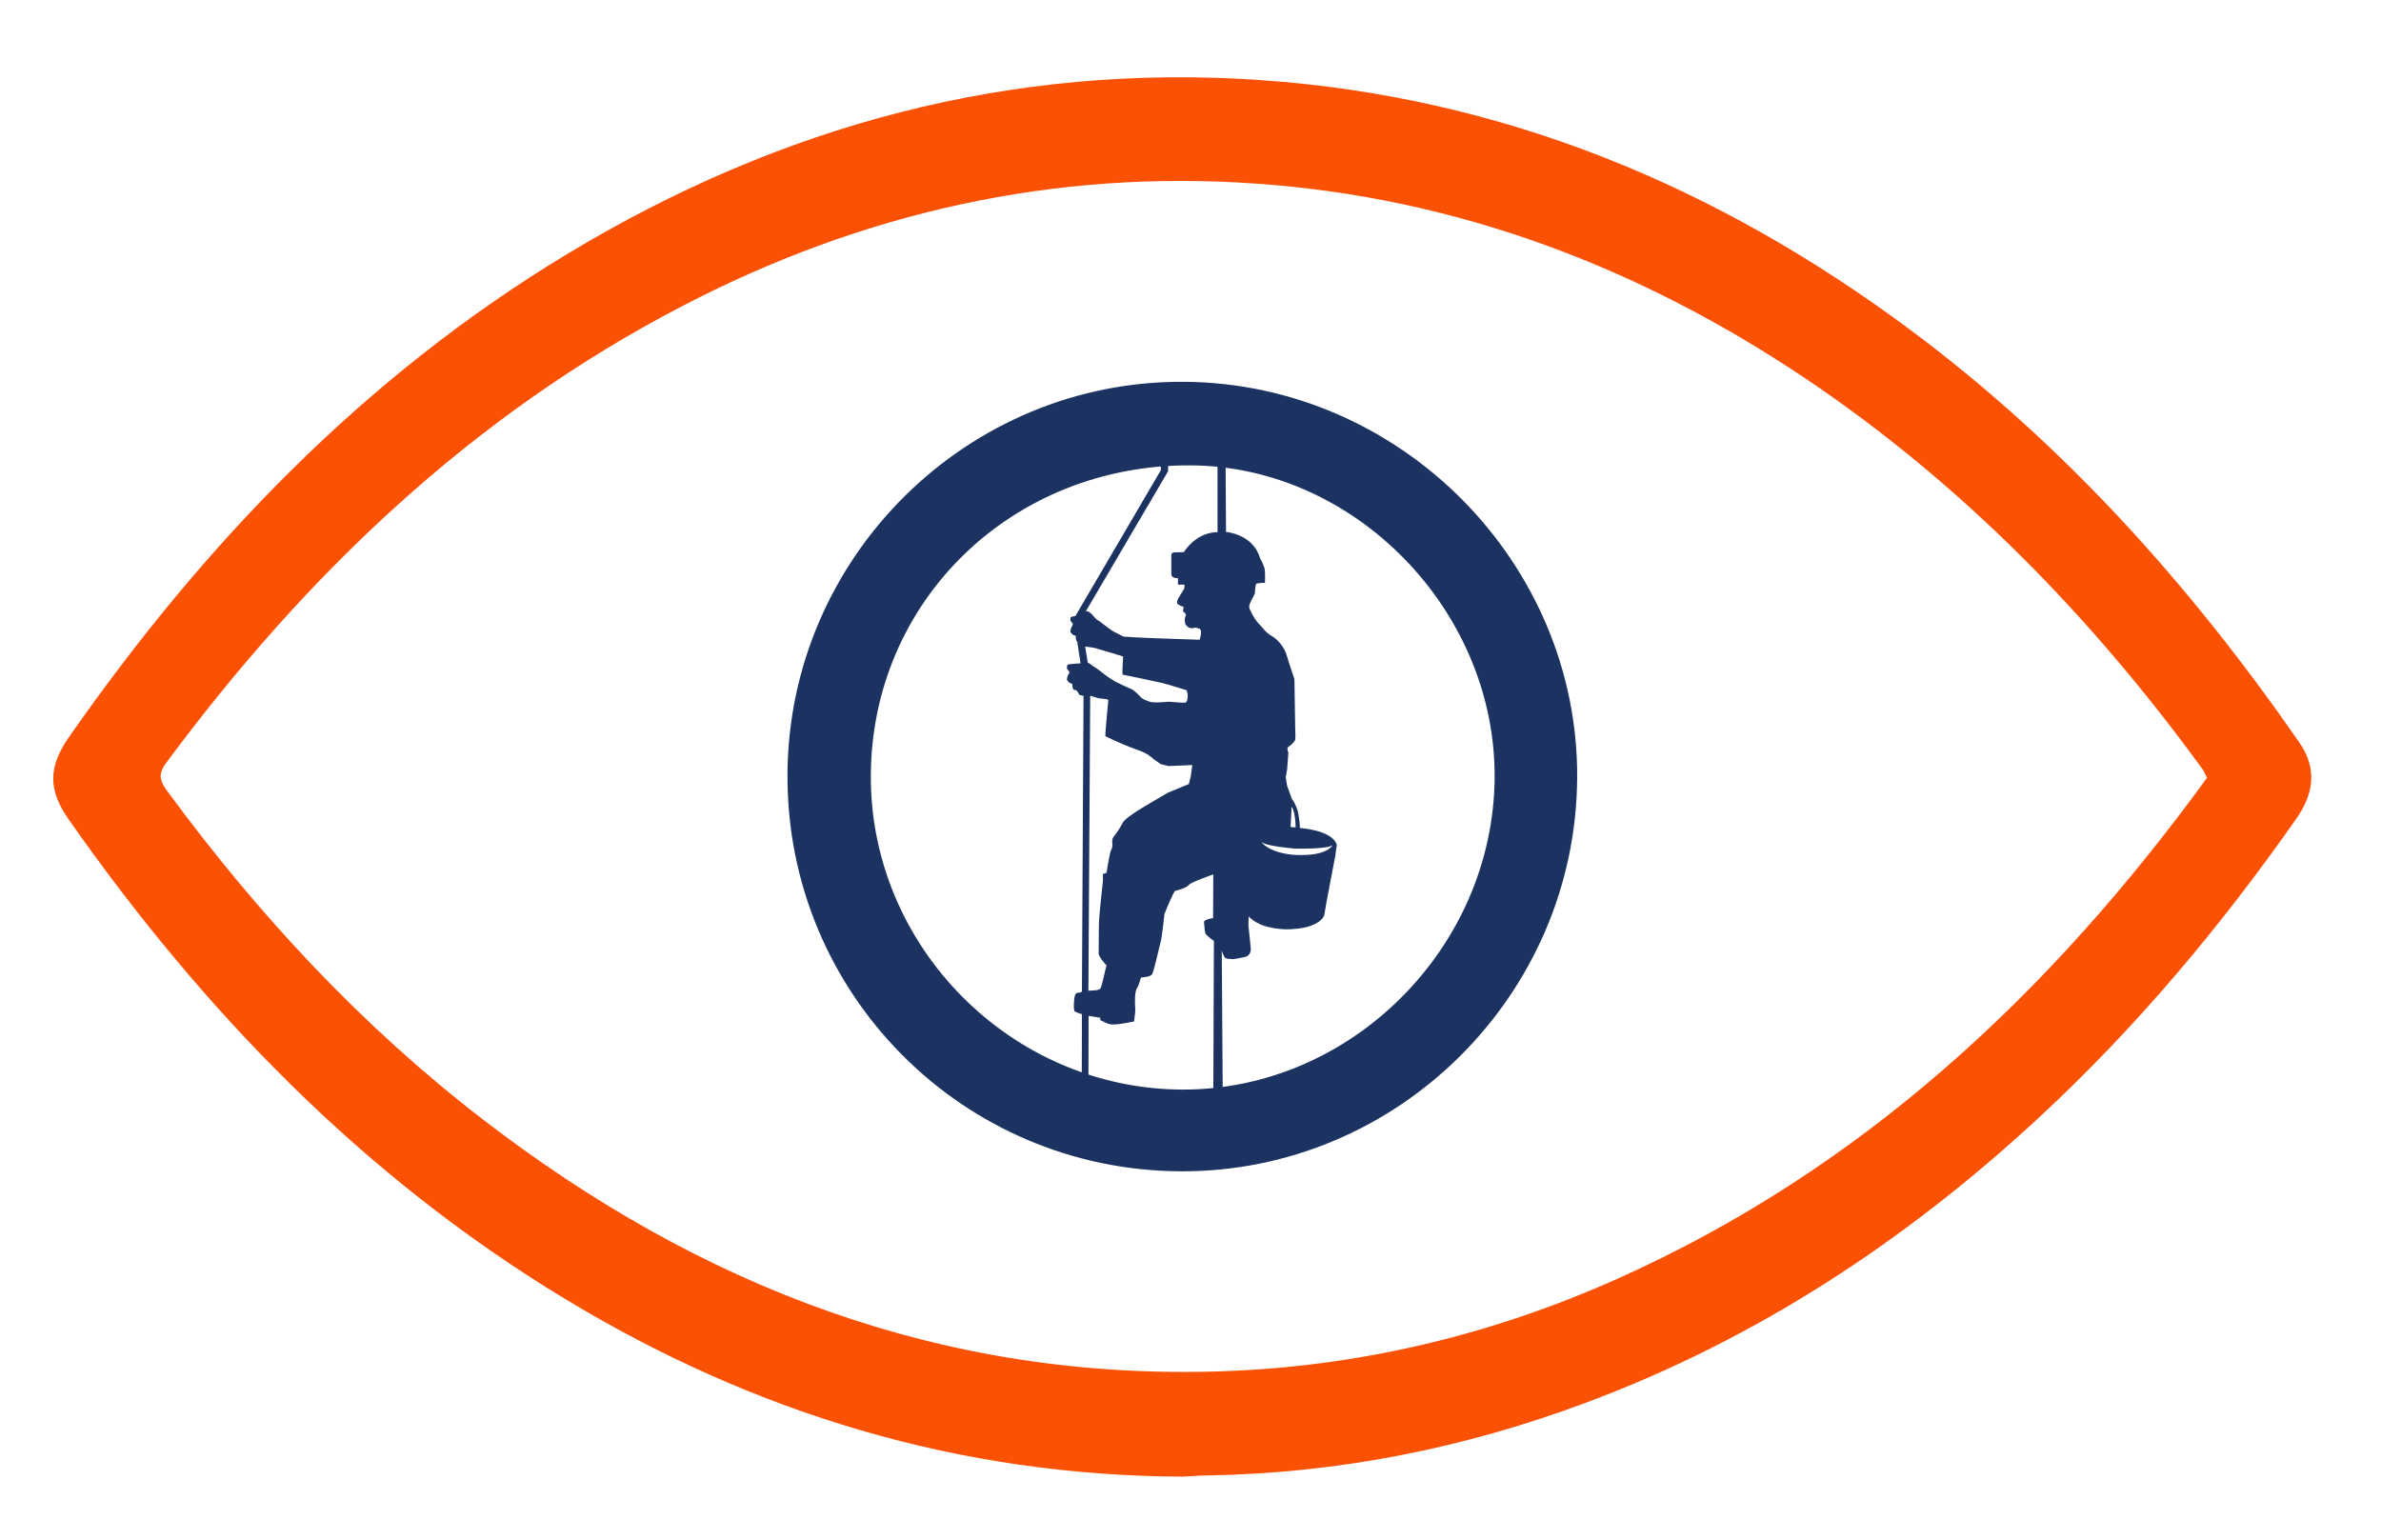
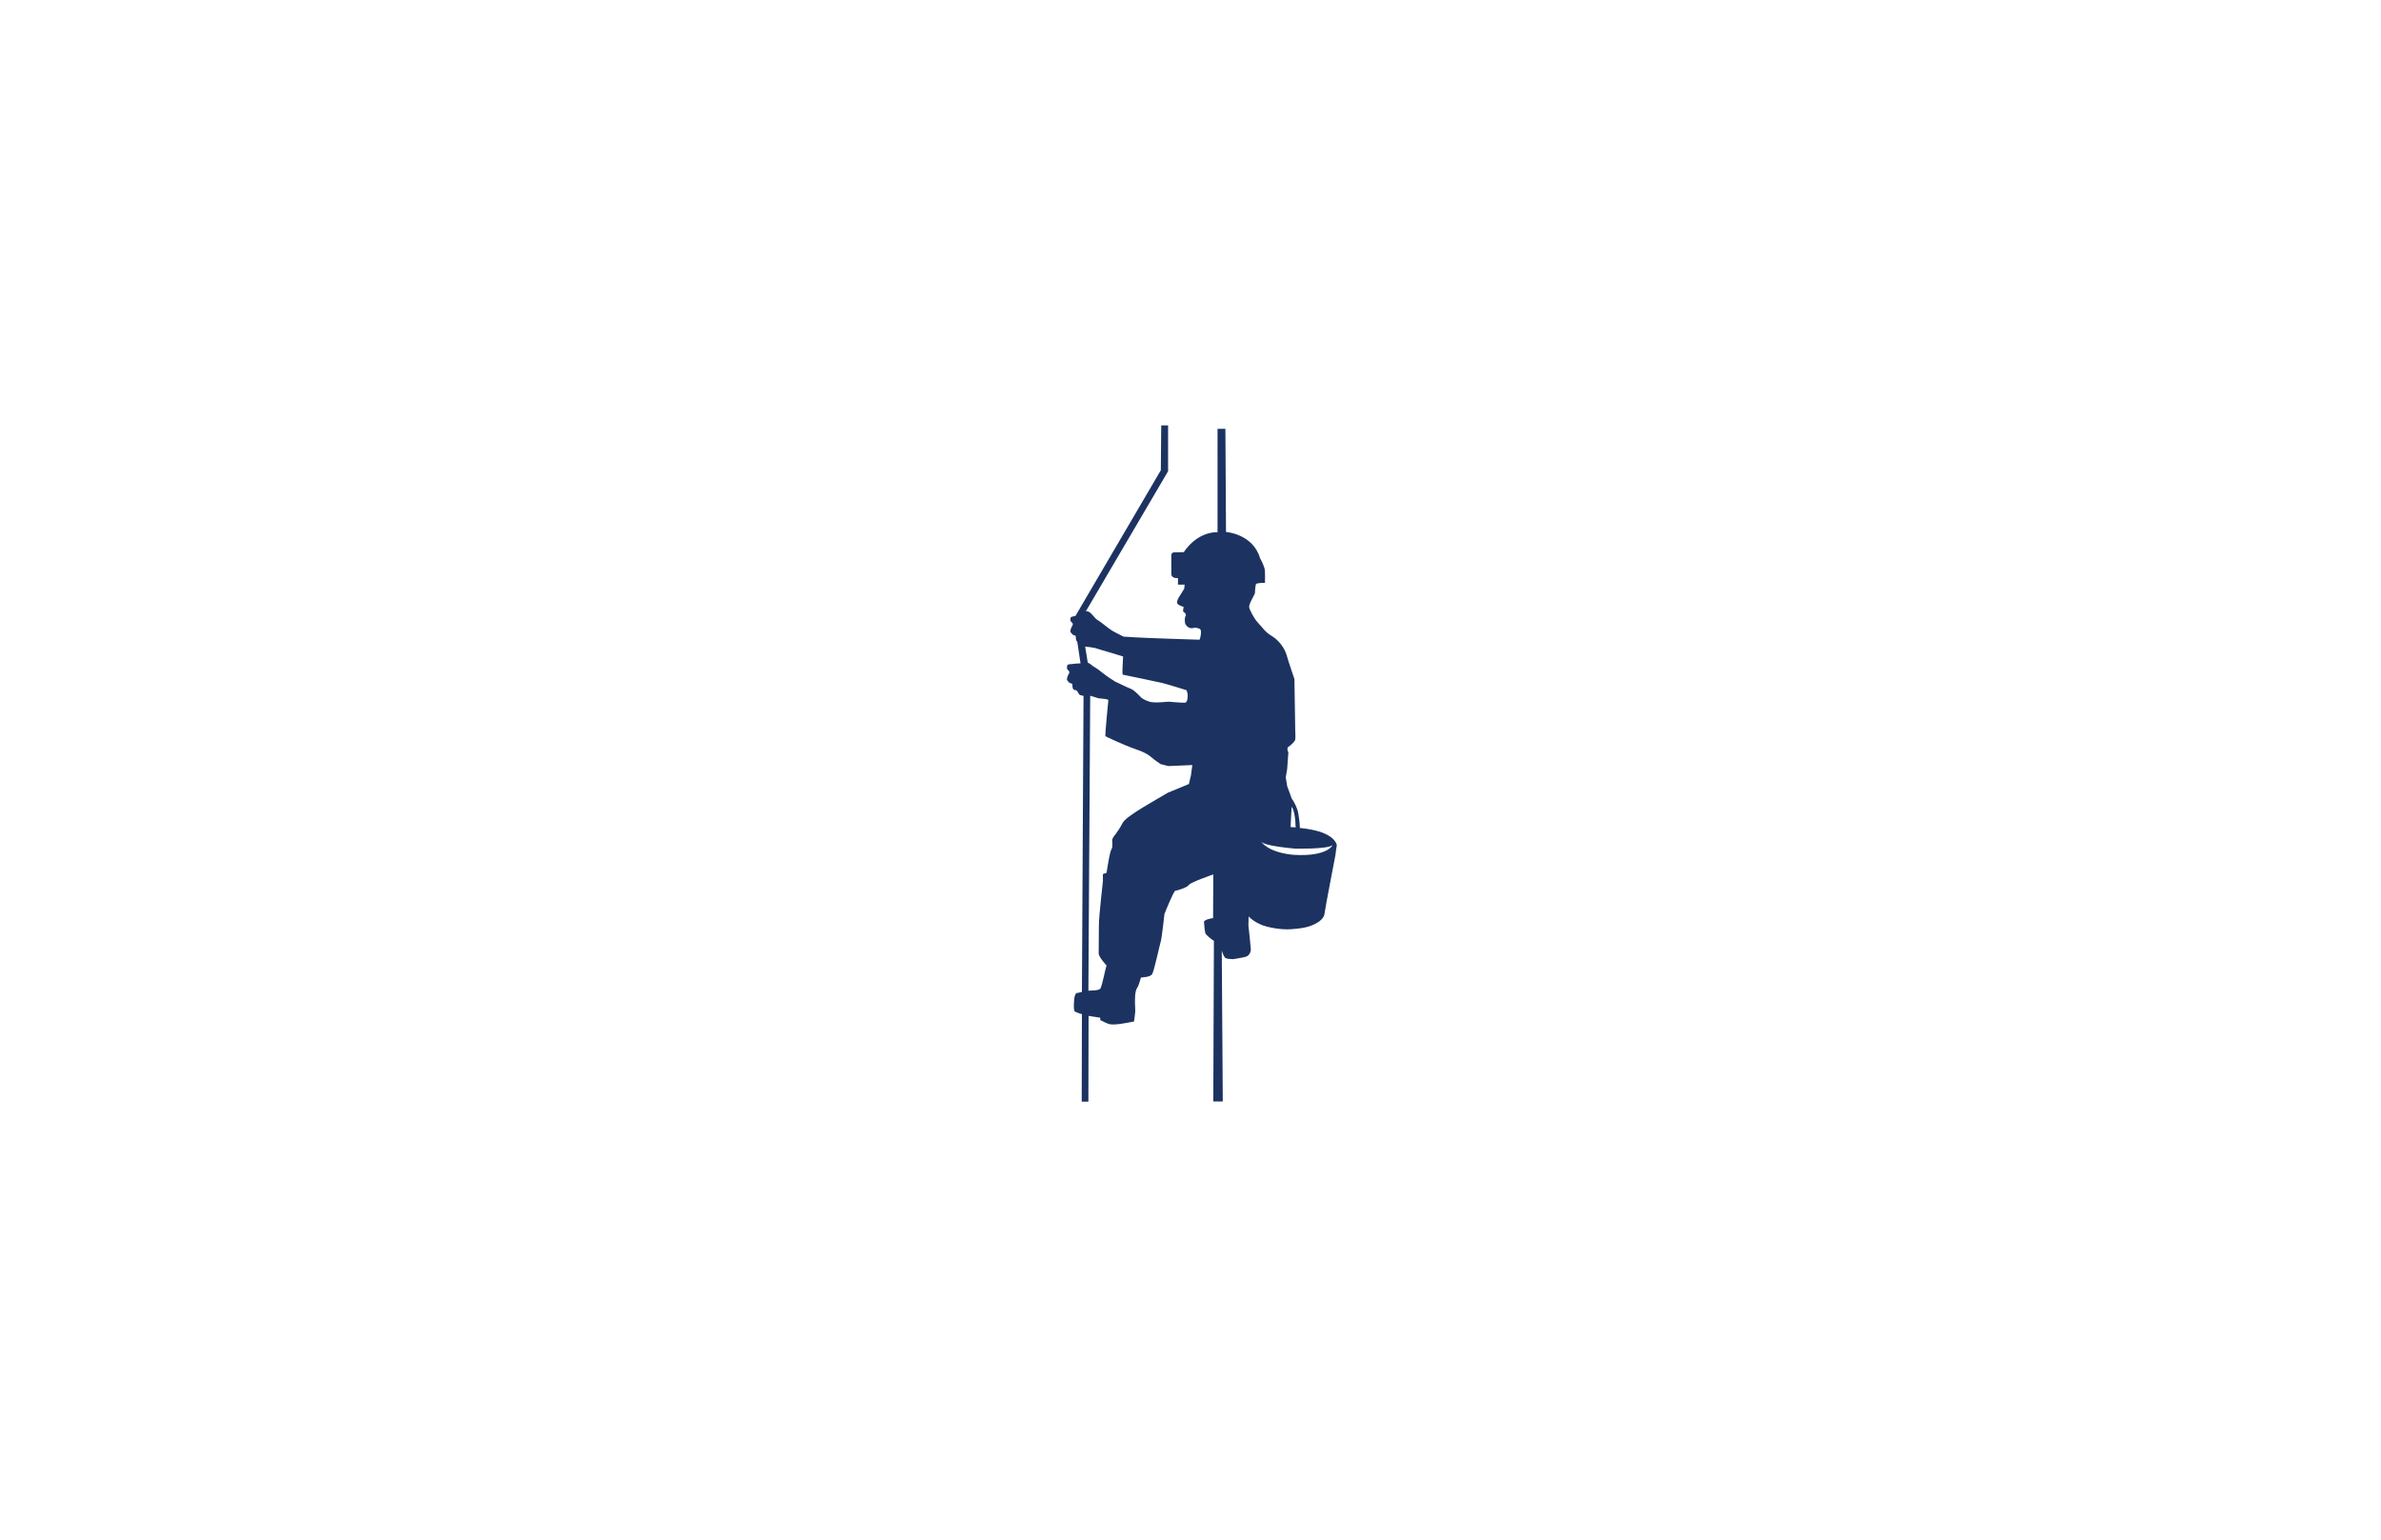
<svg xmlns="http://www.w3.org/2000/svg" version="1.1" id="Layer_1" x="0px" y="0px" viewBox="0 0 117.98 76.31" style="enable-background:new 0 0 117.98 76.31;" xml:space="preserve">
  <style type="text/css"> .st0{fill:#FB5105;} .st1{fill:#1C3361;} </style>
  <g>
-     <path class="st0" d="M58.62,73.17c-11.05-0.04-21.24-3.12-30.66-8.83c-9.97-6.04-17.89-14.23-24.54-23.71 c-1.05-1.49-1.04-2.63,0.02-4.14c6.68-9.56,14.61-17.83,24.66-23.9C38.68,6.2,50.11,3.11,62.48,3.97 c11.98,0.83,22.63,5.26,32.21,12.4c7.62,5.68,13.86,12.65,19.25,20.43c0.9,1.3,0.69,2.56-0.15,3.76 c-3.75,5.35-7.93,10.34-12.73,14.79c-6.6,6.12-13.99,10.99-22.46,14.15c-6.04,2.26-12.28,3.5-18.74,3.61 C59.44,73.11,59.03,73.15,58.62,73.17z M109.36,38.54c-0.11-0.21-0.15-0.33-0.22-0.42c-5.49-7.54-11.91-14.14-19.67-19.36 C81.23,13.23,72.2,9.8,62.26,9.1c-10.03-0.71-19.52,1.42-28.44,6.06C23.4,20.57,15.16,28.46,8.22,37.82 c-0.42,0.57-0.28,0.91,0.09,1.41c4.49,6.1,9.61,11.62,15.63,16.25c10.77,8.29,22.8,12.93,36.57,12.47 c6.84-0.23,13.37-1.79,19.6-4.57C92.25,57.96,101.6,49.21,109.36,38.54z" />
-     <path class="st1" d="M58.48,58.04c-10.82-0.06-19.51-8.84-19.46-19.66c0.05-10.78,8.91-19.55,19.68-19.46 C69.4,19,78.21,27.89,78.15,38.54C78.09,49.32,69.23,58.1,58.48,58.04z M74.06,38.51c0.04-8.26-6.92-15.41-15.06-15.45 c-8.86-0.05-15.83,6.72-15.85,15.4c-0.02,8.46,6.95,15.49,15.41,15.53C66.93,54.03,74.01,46.96,74.06,38.51z" />
-   </g>
+     </g>
  <path class="st1" d="M66.23,41.83c-0.04-0.1-0.12-0.21-0.19-0.27c-0.07-0.07-0.25-0.2-0.51-0.3c-0.2-0.08-0.47-0.14-0.77-0.19 c-0.26-0.04-0.35-0.04-0.35-0.04s-0.01-0.3-0.04-0.47c-0.05-0.37-0.08-0.42-0.08-0.42c-0.13-0.39-0.28-0.56-0.28-0.56l-0.23-0.63 l-0.07-0.43l0.07-0.41l0.06-0.82c0,0-0.11-0.23,0.01-0.29c0.12-0.07,0.31-0.26,0.33-0.35c0.02-0.09,0-0.49,0-0.49l-0.04-2.51 c0,0-0.29-0.85-0.39-1.2c-0.1-0.35-0.41-0.75-0.74-0.94c-0.33-0.2-0.41-0.37-0.7-0.68c-0.16-0.17-0.38-0.59-0.41-0.73 c-0.03-0.14,0.18-0.48,0.28-0.69c0,0,0.02-0.41,0.06-0.47c0.04-0.06,0.44-0.06,0.44-0.06s0.02-0.56-0.02-0.71 c-0.04-0.15-0.17-0.43-0.22-0.5c-0.35-1.22-1.69-1.31-1.69-1.31l-0.03-5.11l-0.39,0l0,5.12c-1.08,0-1.67,0.99-1.67,0.99l-0.48,0.01 c0,0-0.14,0-0.14,0.15l0,0.92c0,0-0.01,0.09,0.07,0.15c0.08,0.06,0.21,0.06,0.26,0.06l0,0.32l0.16,0l0.17,0l-0.02,0.2 c0,0-0.23,0.38-0.26,0.42c-0.03,0.04-0.12,0.21-0.09,0.3c0.03,0.09,0.26,0.17,0.3,0.17c0.04,0-0.01,0.15-0.01,0.2 c0,0.06,0.06,0.08,0.09,0.11c0.03,0.03,0.08,0.09,0.03,0.17c-0.05,0.08-0.04,0.34,0.01,0.41c0.2,0.29,0.43,0.14,0.48,0.15 c0.21,0.05,0.28,0.04,0.28,0.23c0,0.2-0.07,0.37-0.07,0.37s-2.87-0.09-3.22-0.12c-0.36-0.03-0.54-0.03-0.54-0.03 c-0.11-0.06-0.41-0.2-0.59-0.31c-0.22-0.14-0.56-0.44-0.71-0.52c-0.15-0.08-0.33-0.43-0.52-0.43c-0.02,0-0.04,0-0.06,0.01l4.08-6.95 v-0.18v-2.09h-0.34l-0.02,2.22l-4.23,7.22c-0.12,0.02-0.23,0.05-0.24,0.08c-0.01,0.08-0.03,0.15,0.02,0.2 c0.05,0.06,0.09,0.08,0.09,0.13c0,0.05-0.08,0.16-0.09,0.2c-0.01,0.04-0.05,0.16-0.02,0.2c0.03,0.04,0.11,0.15,0.18,0.15 c0.08,0,0.08,0.07,0.08,0.13c0,0.05,0.01,0.15,0.07,0.19l0.16,1.07c-0.17,0.01-0.35,0.02-0.39,0.03c-0.06,0.01-0.26,0-0.27,0.08 c-0.01,0.08-0.03,0.15,0.02,0.2c0.05,0.06,0.09,0.08,0.09,0.13c0,0.05-0.08,0.16-0.09,0.2c-0.01,0.04-0.05,0.16-0.02,0.2 c0.03,0.04,0.11,0.15,0.18,0.15c0.08,0,0.08,0.07,0.08,0.13c0,0.06,0.02,0.2,0.12,0.2c0.1,0,0.15,0.11,0.15,0.11 s0.06,0.15,0.14,0.15c0.02,0,0.08,0.01,0.14,0.04l-0.08,14.66c-0.04,0.02-0.22,0.05-0.26,0.06c-0.14,0.04-0.14,0.56-0.14,0.69 c0,0.13,0.04,0.22,0.04,0.22s0.26,0.12,0.36,0.13l-0.01,4.34h0.33l0.01-4.22l0-0.03l0.58,0.09l0,0.12c0.17,0.08,0.36,0.18,0.46,0.2 c0.26,0.05,0.72-0.04,0.98-0.09l0.23-0.04c0,0,0.05-0.33,0.06-0.46c0.01-0.13-0.01-0.35-0.01-0.42c0-0.09-0.02-0.58,0.09-0.76 c0.12-0.17,0.18-0.49,0.2-0.53c0.02-0.04,0.48,0,0.57-0.2c0.1-0.2,0.37-1.45,0.42-1.61c0.05-0.16,0.18-1.35,0.18-1.35 s0.45-1.14,0.54-1.15c0.09-0.01,0.59-0.16,0.67-0.29c0.08-0.13,1.21-0.52,1.21-0.52s-0.01,2.21-0.01,2.17 c0-0.02-0.47,0.07-0.45,0.19c0.01,0.18,0.04,0.48,0.07,0.56c0.02,0.06,0.25,0.27,0.42,0.37l-0.03,7.96l0.47,0l-0.05-7.47 c0.07,0.21,0.14,0.36,0.2,0.37c0.07,0.01,0.09,0.03,0.09,0.03l0.27,0.02c0,0,0.5-0.08,0.63-0.12c0.25-0.08,0.25-0.37,0.25-0.37 l-0.06-0.62l-0.06-0.56l0.01-0.45c0,0,0.33,0.37,0.92,0.51c0.6,0.15,1.07,0.15,1.47,0.1c0.6-0.06,0.87-0.21,1.08-0.34 c0,0,0.27-0.18,0.29-0.4c0.02-0.21,0.54-2.9,0.54-2.9l0.04-0.31C66.22,42.04,66.25,41.87,66.23,41.83z M53.9,32.84l-0.13-0.8 c0.13,0.01,0.41,0.05,0.49,0.07c0.09,0.02,0.3,0.1,0.36,0.11c0.06,0.01,0.99,0.3,1.03,0.31c-0.02,0.37-0.05,0.84-0.02,0.9 c0,0,1.66,0.34,1.95,0.41c0.29,0.07,1.21,0.36,1.21,0.36s0.06,0.14,0.06,0.23c0,0.07,0.01,0.38-0.14,0.39 c-0.16,0.01-0.73-0.05-0.8-0.05c-0.08,0-0.69,0.08-0.95,0c-0.26-0.08-0.4-0.19-0.4-0.19s-0.33-0.37-0.51-0.44 c-0.18-0.07-0.82-0.38-0.82-0.38s-0.04-0.04-0.26-0.17c-0.22-0.14-0.56-0.44-0.71-0.52C54.11,33,54.04,32.88,53.9,32.84z M59.01,38.43l-0.1,0.42l-1.04,0.43c-0.53,0.32-2.05,1.14-2.24,1.49c-0.22,0.41-0.2,0.33-0.28,0.46c-0.08,0.14-0.23,0.25-0.24,0.41 c0,0.16,0.04,0.31-0.04,0.45c-0.08,0.14-0.16,0.7-0.18,0.79c-0.02,0.1-0.06,0.37-0.06,0.37l-0.18,0.06l0,0.35 c0,0.08-0.2,1.68-0.2,2.22l-0.01,1.36c0,0.19,0.39,0.6,0.39,0.6l-0.06,0.22c0,0-0.16,0.74-0.23,0.9c-0.07,0.15-0.51,0.11-0.55,0.13 c-0.01,0-0.05-0.01-0.06,0l0.09-14.61l0.05,0.01c0.09,0.02,0.3,0.1,0.36,0.11c0.06,0.01,0.33,0.03,0.37,0.04 c0.04,0.01,0.12,0.04,0.12,0.04s-0.14,1.44-0.14,1.55c0,0.11-0.01,0.25-0.01,0.25s0.85,0.42,1.52,0.65c0.67,0.23,0.71,0.38,1,0.58 c0.11,0.07,0.17,0.12,0.21,0.15c0.22,0.06,0.4,0.1,0.4,0.1l1.18-0.05L59.01,38.43z M64,39.98c0,0,0.18,0.15,0.2,1.02l-0.25-0.02 L64,39.98z M64.14,42.36c0,0-1.18-0.05-1.66-0.66c0.09,0.11,0.49,0.24,1.68,0.35c0,0,1.59,0.04,1.87-0.17 C66.03,41.88,65.78,42.45,64.14,42.36z" />
</svg>